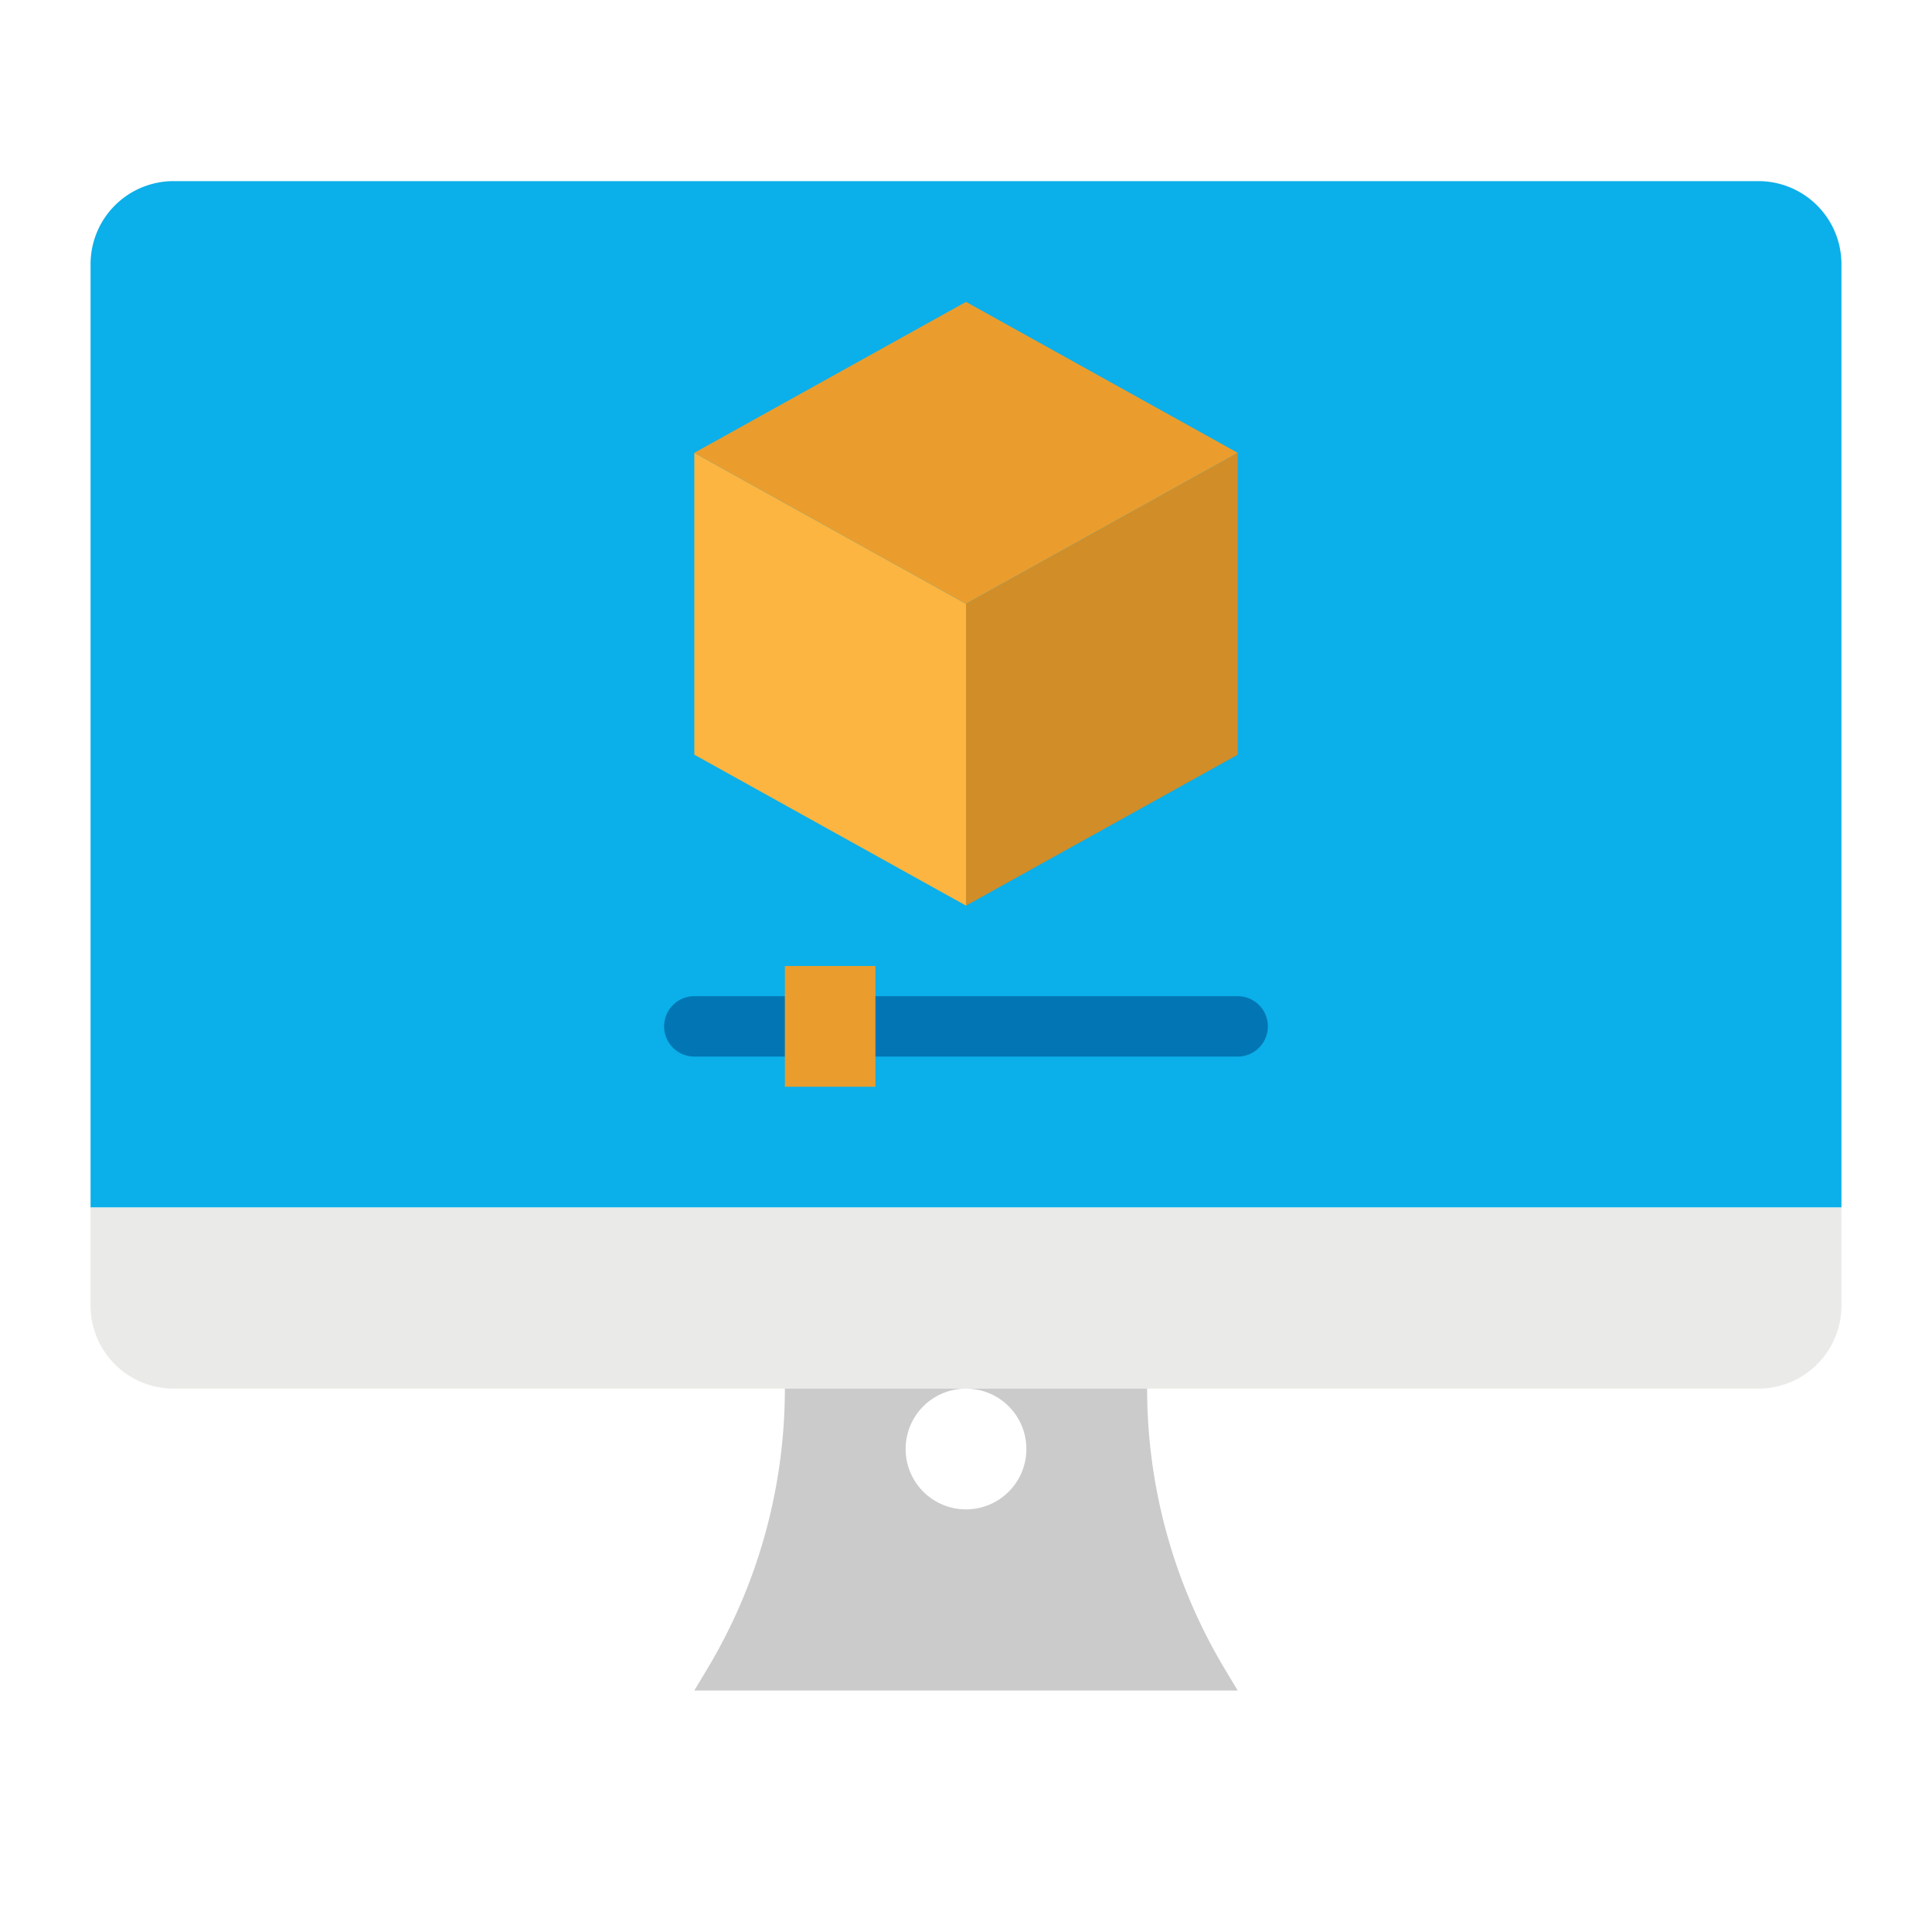
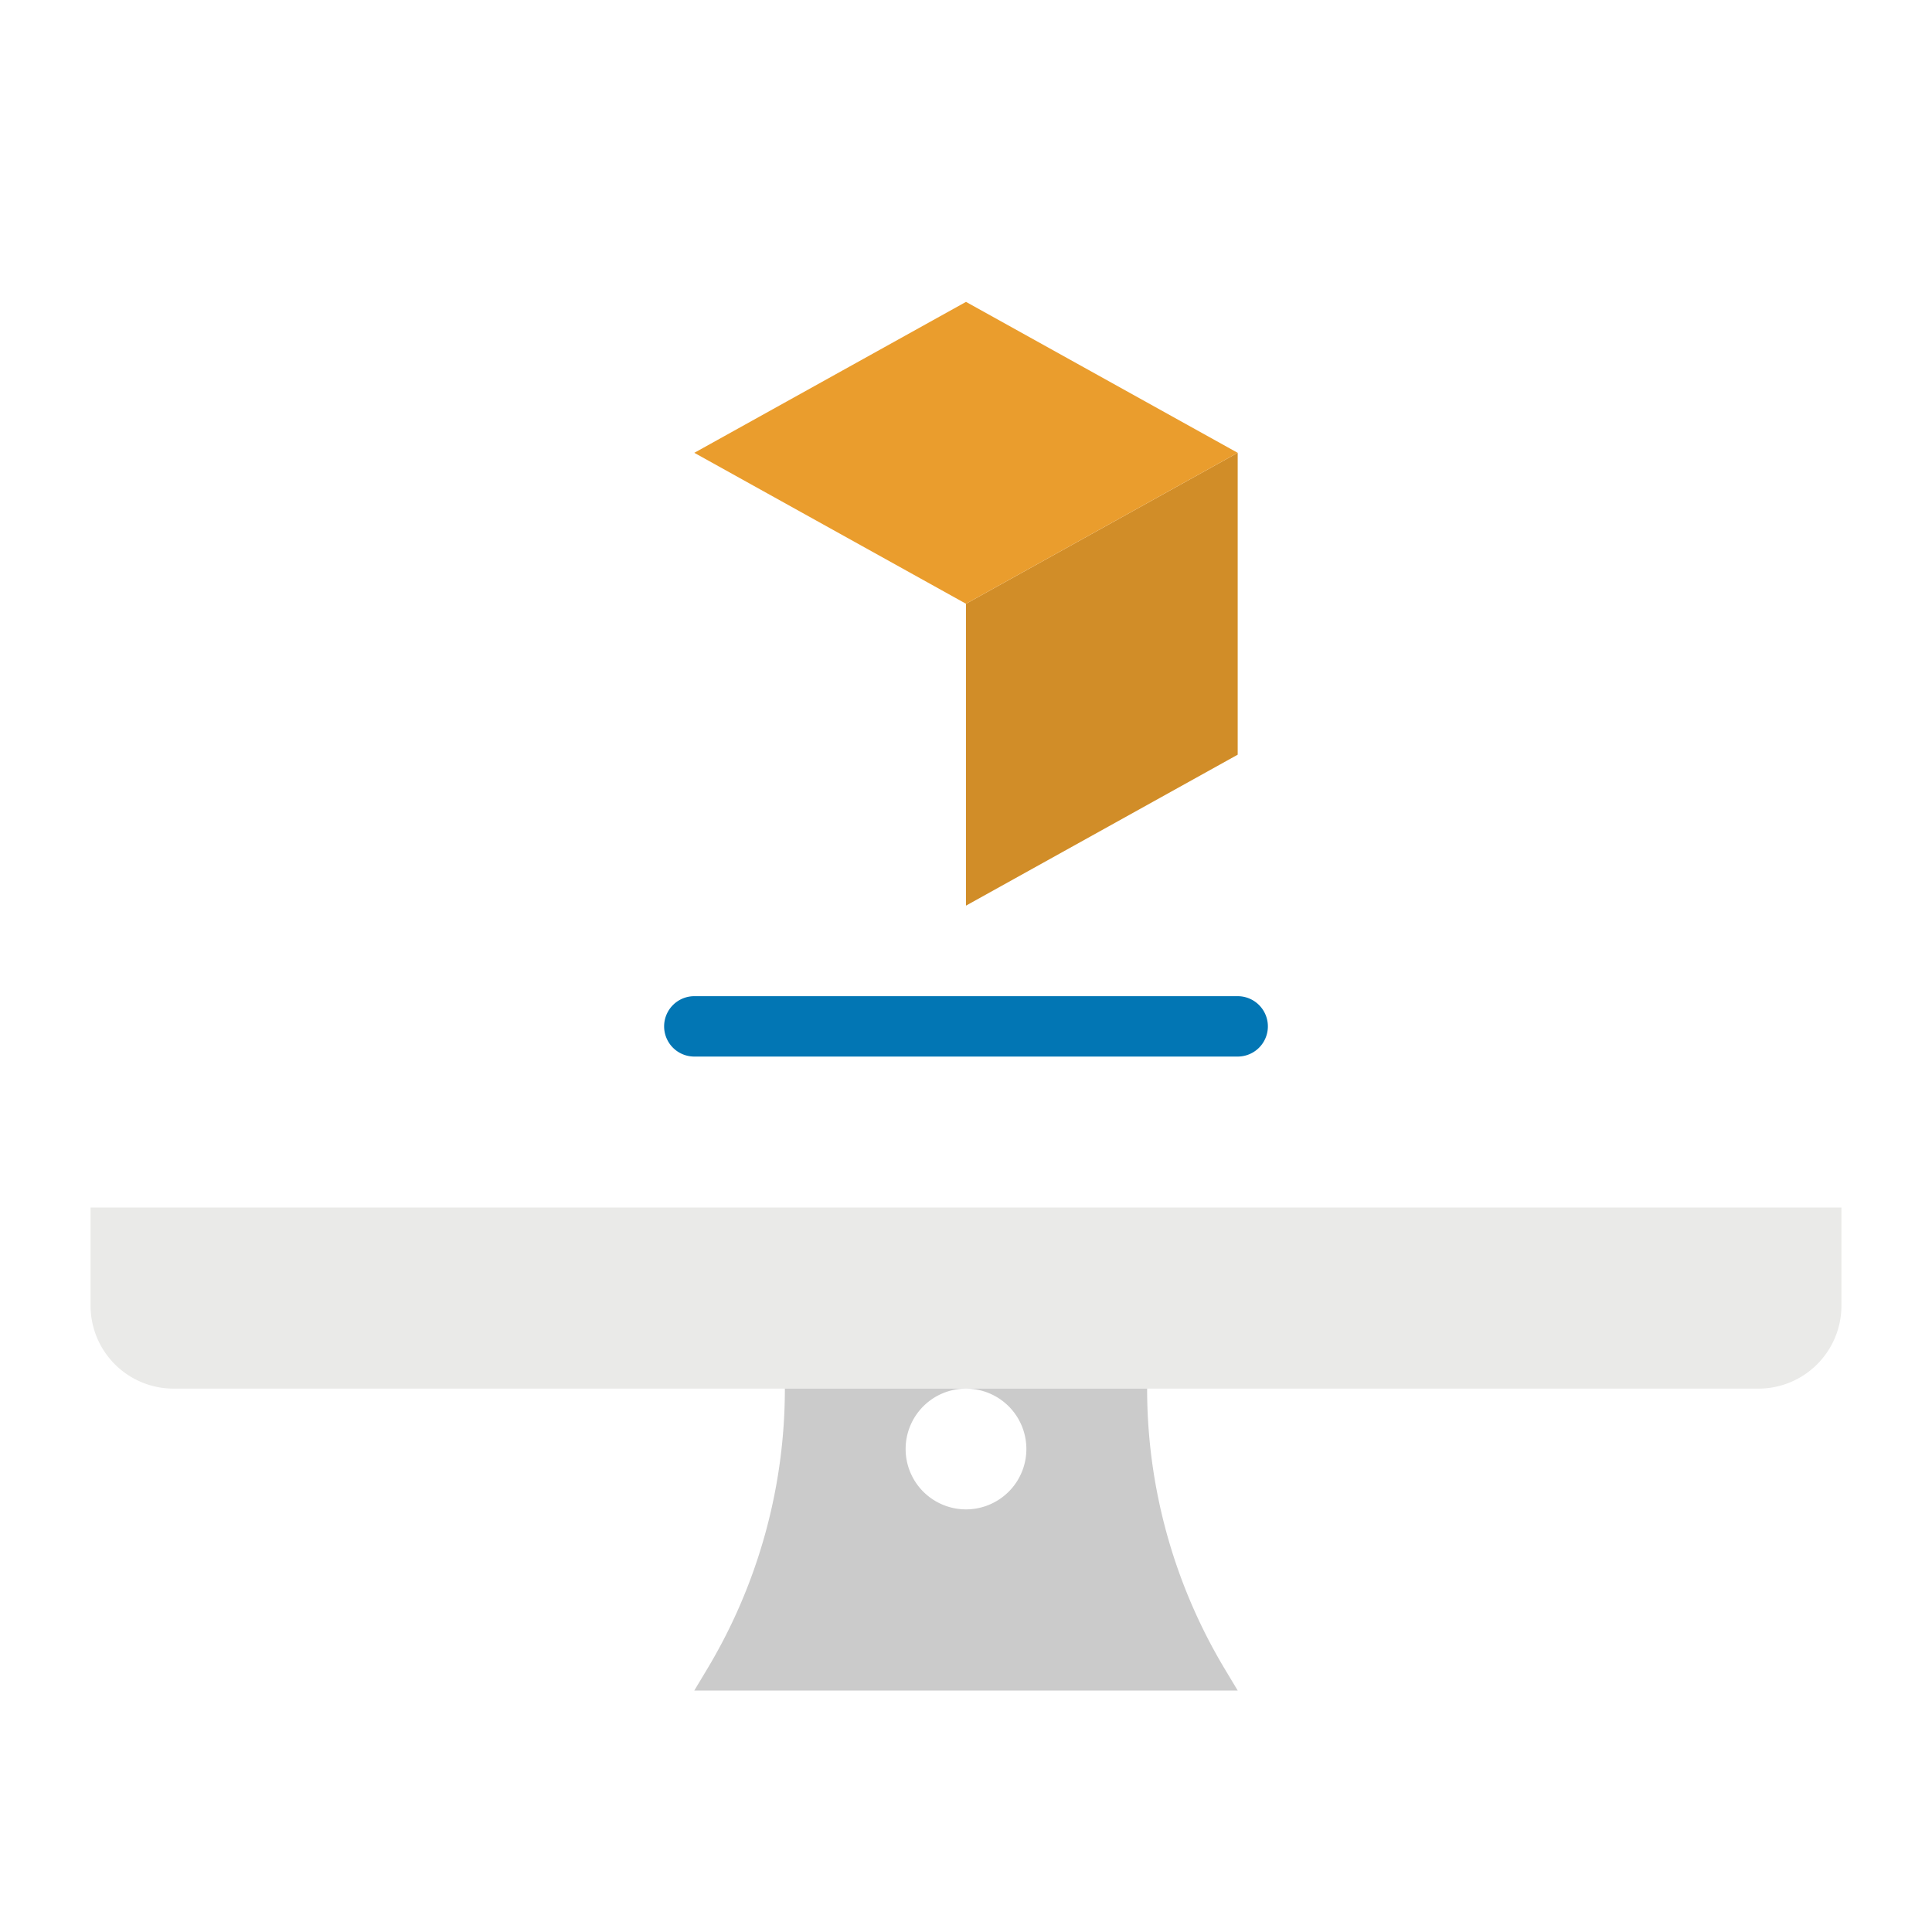
<svg xmlns="http://www.w3.org/2000/svg" height="512" viewBox="0 0 512 512" width="512">
  <g id="flat">
-     <path d="m46 48h420a22 22 0 0 1 22 22v250a0 0 0 0 1 0 0h-464a0 0 0 0 1 0 0v-250a22 22 0 0 1 22-22z" fill="#0bafea" />
    <path d="m24 320h464a0 0 0 0 1 0 0v26a22 22 0 0 1 -22 22h-420a22 22 0 0 1 -22-22v-26a0 0 0 0 1 0 0z" fill="#eaeae8" />
-     <path d="m256 240-72-40v-80l72 40z" fill="#fbb540" />
    <path d="m328 200-72 40v-80l72-40z" fill="#d18d28" />
    <path d="m328 120-72-40-72 40 72 40z" fill="#ea9d2d" />
-     <path d="m328 280h-144a8 8 0 0 1 0-16h144a8 8 0 0 1 0 16z" fill="#0276b4" />
-     <path d="m208 256h24v32h-24z" fill="#ea9d2d" />
+     <path d="m328 280h-144a8 8 0 0 1 0-16h144a8 8 0 0 1 0 16" fill="#0276b4" />
    <path d="m324.58 442.3a144.41 144.41 0 0 1 -20.58-74.3h-48a16 16 0 1 1 -16 16 16 16 0 0 1 16-16h-48a144.41 144.41 0 0 1 -20.58 74.3l-3.42 5.7h144z" fill="#cbcbcb" />
  </g>
</svg>